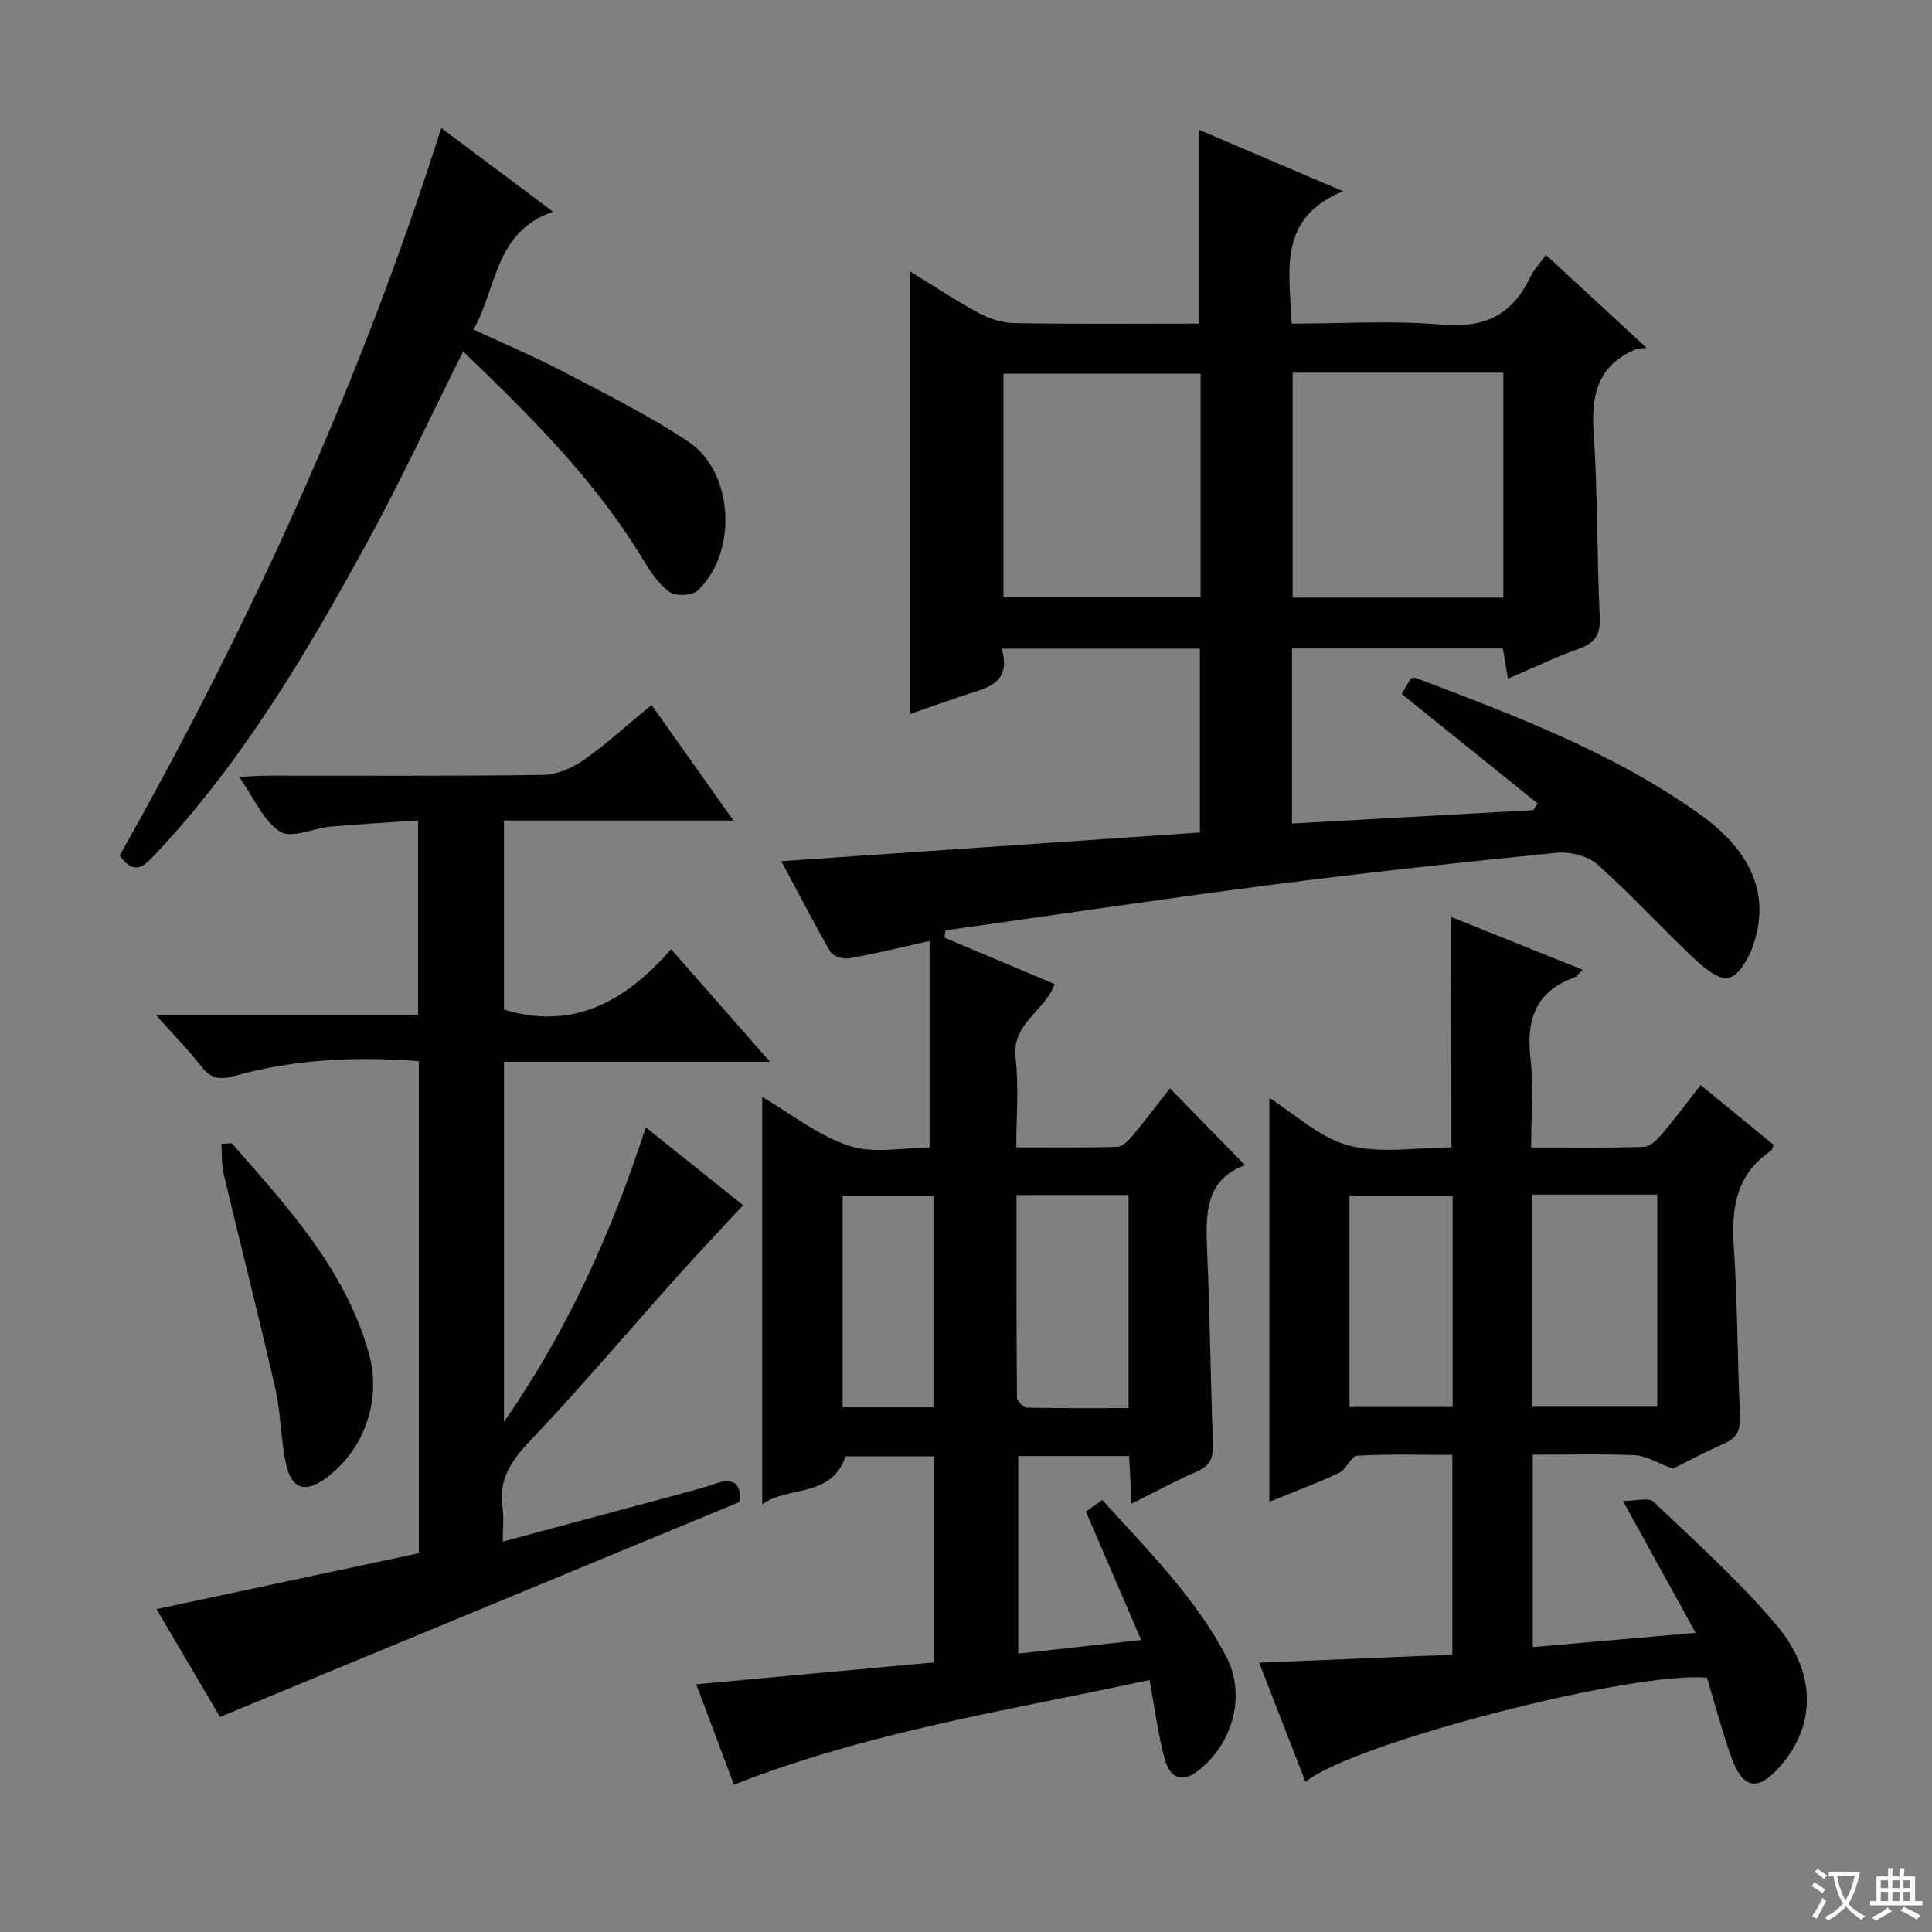
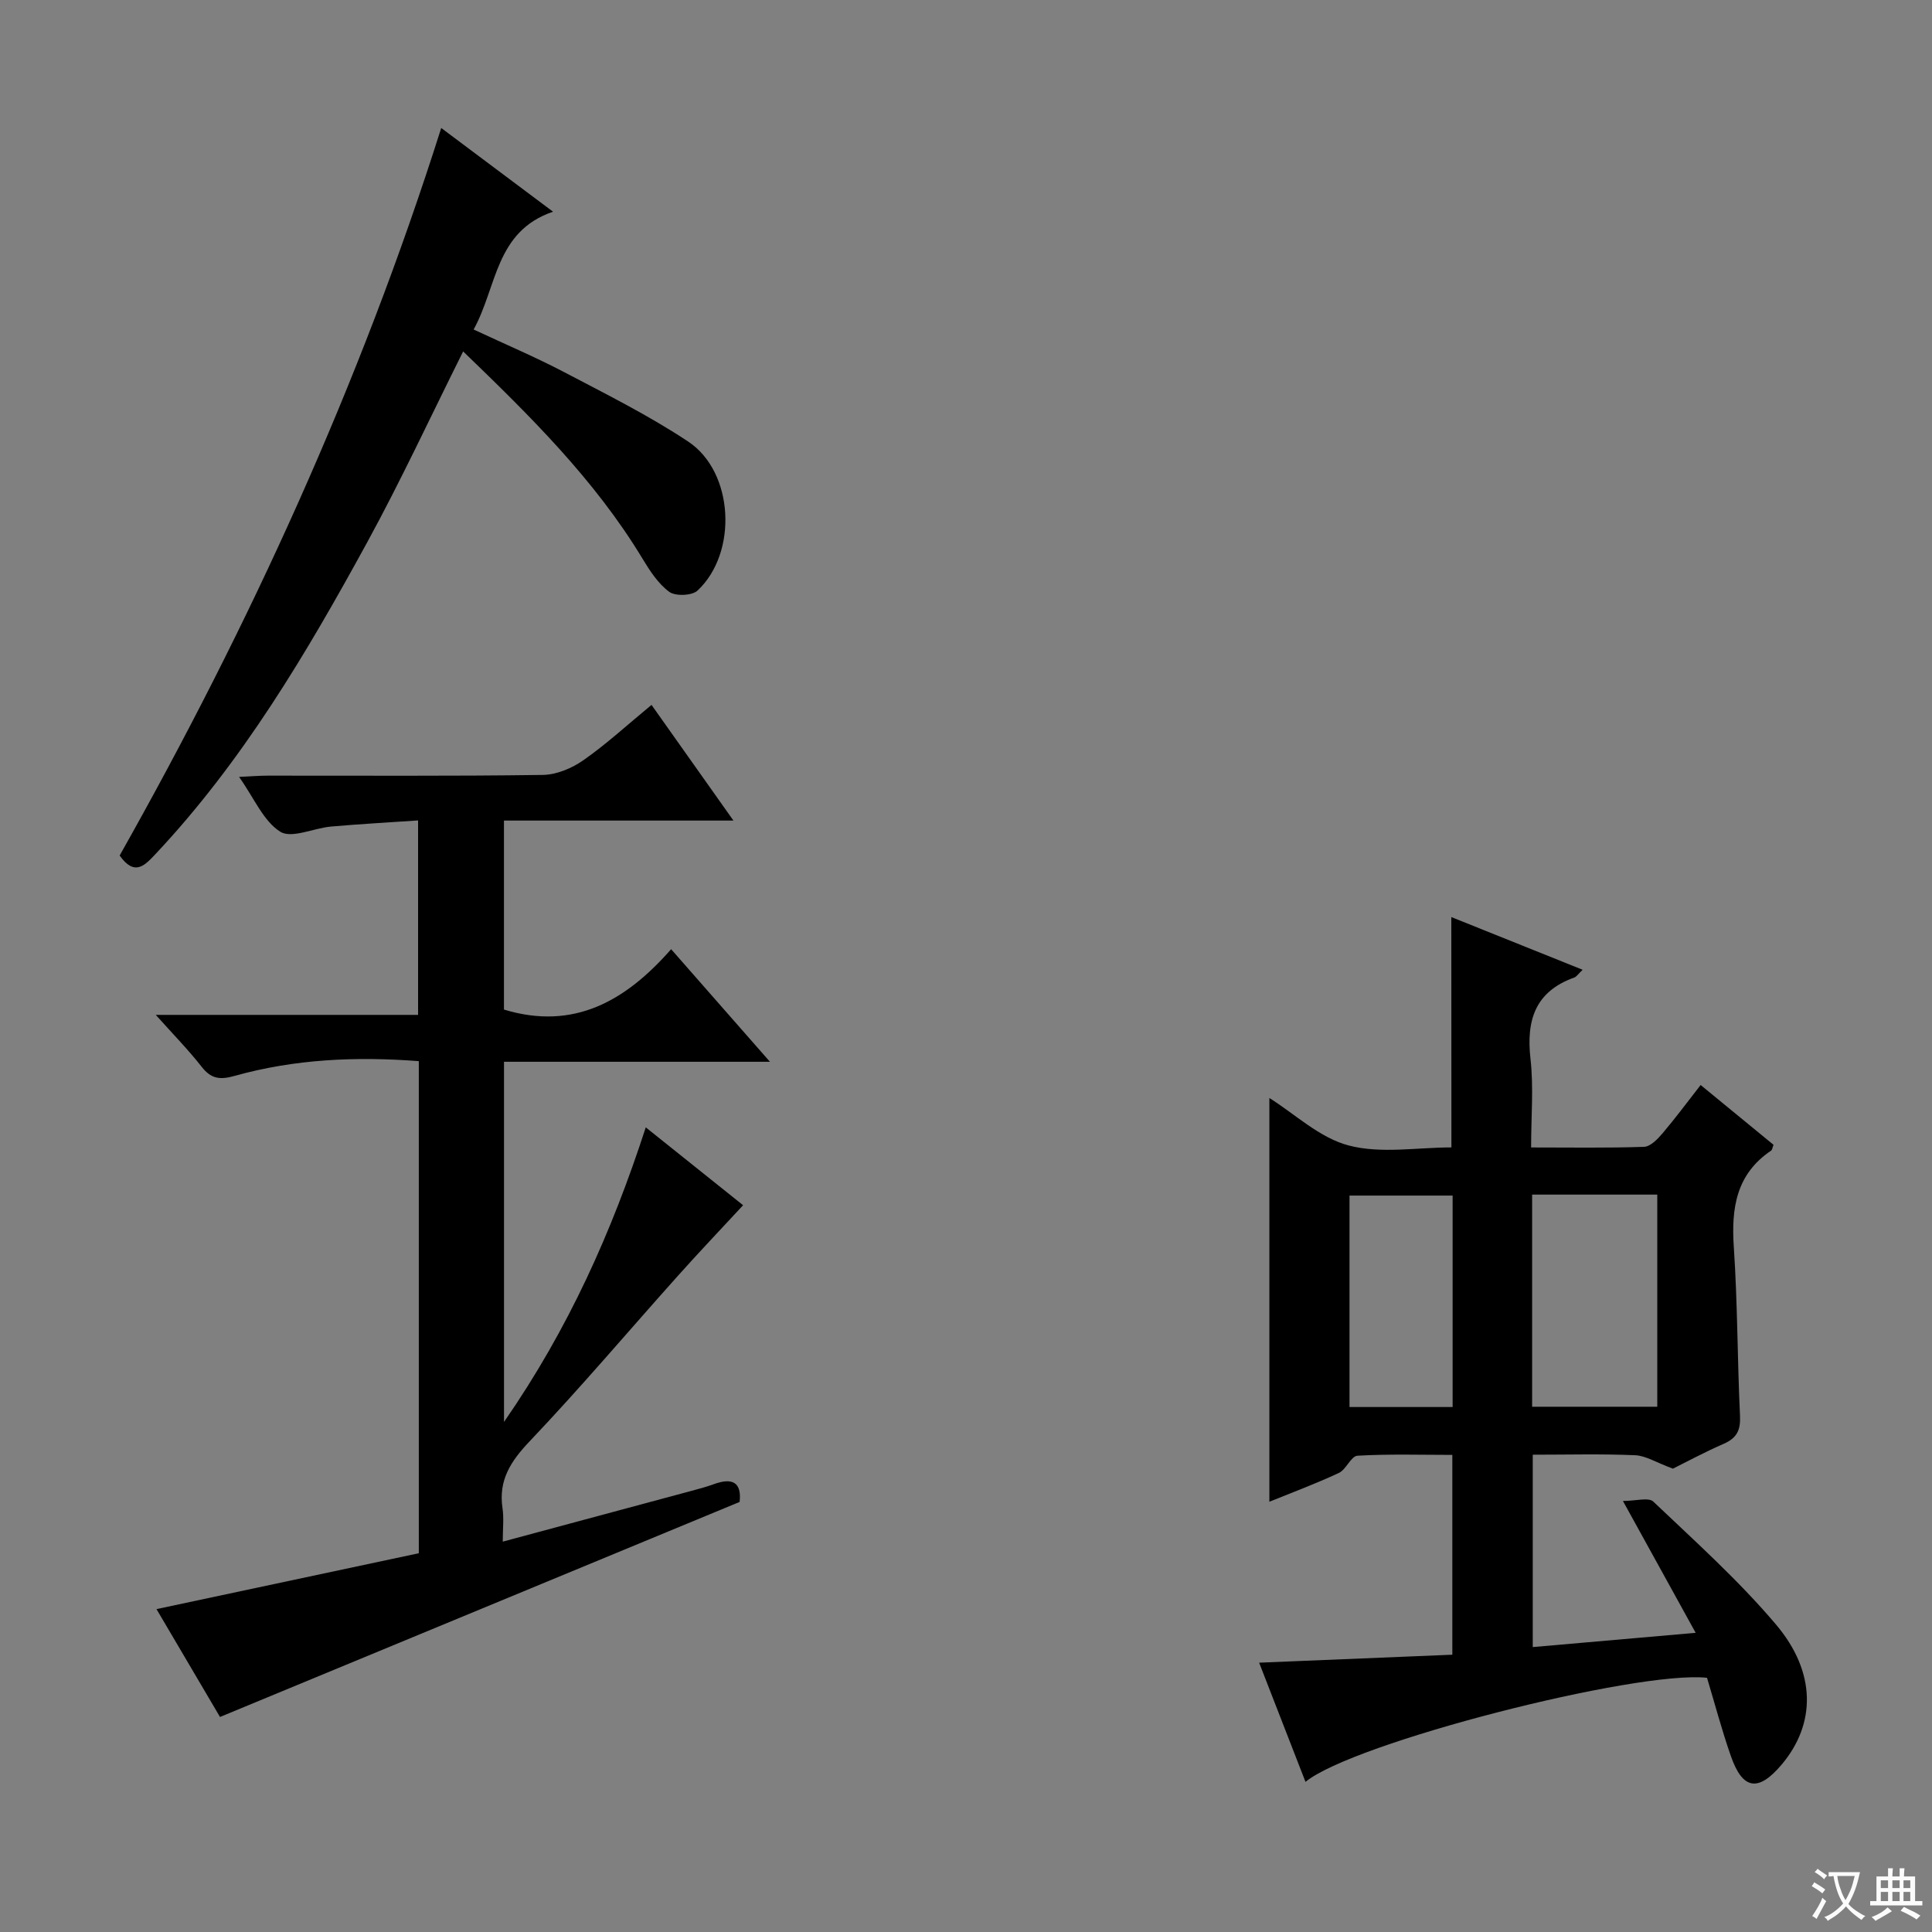
<svg xmlns="http://www.w3.org/2000/svg" enable-background="new 0 0 400 400" viewBox="0 0 400 400">
  <rect x="0" y="0" width="400" height="400" fill="#808080" stroke="none" />
  <path d="m377.9 391.2c-.2.3-.4.5-.6.8-.7-.6-1.4-1-2.2-1.5.2-.3.4-.5.5-.8.6.4 1.4.8 2.3 1.5zm-1.8 6.1c-.2-.2-.5-.4-.9-.6.4-.6.8-1.2 1.2-1.9s.7-1.3.9-1.9c.3.3.5.5.8.7-.7 1.3-1.4 2.6-2 3.7zm2.2-9c-.3.3-.5.5-.6.8-.6-.6-1.3-1.1-2-1.5.3-.3.5-.5.6-.7.6.5 1.3.9 2 1.4zm.3.2v-.9h2 4.5c-.3 1.3-.6 2.5-1 3.6s-.9 2.1-1.4 3c.4.5 1 1 1.6 1.4s1.2.8 1.9 1.1c-.3.2-.5.4-.8.8-.4-.3-1-.7-1.6-1.2s-1.2-1.1-1.6-1.6c-.5.6-1.1 1.1-1.7 1.6s-1.4.9-2.1 1.4c-.1-.3-.3-.5-.7-.8.6-.2 1.2-.5 1.9-1s1.4-1.1 2-1.8c-.5-.8-.9-1.6-1.2-2.5s-.6-2-.8-3.2c-.4.1-.7.1-1 .1zm2.5 2.7c.3 1 .7 1.7 1 2.2.3-.5.6-1.1 1-2s.6-1.9.9-3h-3.2-.4c.1.9.3 1.8.7 2.8z" fill="#fafbfa" />
  <path d="m396.5 388.5v1.5 3.6h1.5v.9c-.4 0-1 0-1.7 0h-7.9c-.5 0-.9 0-1.2 0v-.9h1.3v-3.5c0-.7 0-1.2 0-1.6h2.4c0-.8 0-1.4 0-1.7h1c0 .3-.1.8-.1 1.7h1.5c0-.8 0-1.4 0-1.7h1c0 .3-.1.9-.1 1.7zm-8.2 9.2c-.2-.3-.5-.5-.8-.8.8-.3 1.4-.6 1.9-.9s1-.7 1.4-1.1c.3.3.6.5.9.8-1.6 1-2.8 1.6-3.4 2zm2.6-6.8v-1.6h-1.5v1.6zm0 2.7v-1.9h-1.5v1.9zm2.4-2.7v-1.6h-1.5v1.6zm0 2.7v-1.9h-1.5v1.9zm.2 2 .7-.8c.4.2.9.5 1.6.8s1.3.7 1.8 1c-.3.3-.5.5-.8.8-.4-.3-1.5-1-3.3-1.8zm2-4.7v-1.6h-1.4v1.6zm0 2.7v-1.9h-1.4v1.9z" fill="#fafbfa" />
  <g fill="#010000">
-     <path d="m161.77 178.3c29.29-2.01 57.8-3.96 86.66-5.94 0-13.02 0-25.39 0-38.06-13.51 0-26.93 0-41.03 0 2.18 7.55-3.62 8.22-8.43 9.85-3.58 1.21-7.13 2.49-10.58 3.7 0-30.55 0-60.76 0-91.68 4.9 3.01 9.41 6.03 14.18 8.6 2.22 1.2 4.91 2.09 7.4 2.13 12.78.21 25.56.1 38.31.1 0-13.58 0-26.62 0-40.11 9.55 4.08 18.99 8.11 29.76 12.7-13.67 5.68-11.02 16.58-10.62 27.41 10.54 0 20.88-.69 31.08.21 8.78.77 14.57-1.96 18.28-9.77.7-1.47 1.88-2.7 3.28-4.67 6.62 6.11 13.01 12.02 20.84 19.25-1.13.18-1.91.16-2.55.44-7.52 3.3-8.92 9.27-8.41 16.93.86 12.78.67 25.62 1.27 38.42.17 3.65-1.02 5.33-4.35 6.52-4.81 1.72-9.44 3.96-14.65 6.19-.39-2.33-.71-4.18-1.06-6.26-14.52 0-28.93 0-43.66 0v36.24c16.67-.92 33.3-1.85 49.94-2.77.31-.46.62-.91.93-1.37-9.28-7.48-18.56-14.95-28.16-22.69.5-.85 1.22-2.07 1.9-3.22.45-.04.8-.19 1.06-.09 20.35 7.76 40.79 15.39 58.7 28.17 11 7.84 14.69 16.99 11.08 27.31-.91 2.61-2.92 6.11-5.06 6.64-1.96.48-5.12-2.13-7.14-4.03-6.77-6.38-13.06-13.3-20.01-19.47-2-1.78-5.7-2.69-8.47-2.42-19.67 1.96-39.33 4.1-58.94 6.62-22.55 2.91-45.04 6.28-67.56 9.44-.08.5-.15 1.01-.23 1.51 7.51 3.16 15.02 6.32 22.83 9.61-1.98 5.59-8.97 8.15-8.1 15.29.71 5.87.15 11.9.15 18.52 7.3 0 14.08.09 20.84-.1 1.06-.03 2.3-1.19 3.08-2.13 2.77-3.32 5.37-6.77 7.9-9.99 5.1 5.22 10.17 10.41 15.55 15.91-8.53 3.07-8.17 10.54-7.84 18.26.57 13.13.69 26.28 1.19 39.42.11 2.88-.62 4.57-3.36 5.76-4.4 1.9-8.62 4.21-13.49 6.63-.19-3.56-.34-6.59-.51-9.85-7.68 0-15.12 0-22.95 0v40.9c8.13-.9 16.13-1.78 25.45-2.81-3.91-9.09-7.61-17.66-11.45-26.6.68-.48 1.86-1.32 3.4-2.4 9.36 10.37 19.21 20.09 25.67 32.45 4.16 7.96 1.39 18.07-5.91 23.67-3.02 2.32-5.65 1.72-6.78-2.3-1.42-5.06-2.05-10.35-3.2-16.54-28.59 6.18-57.86 10.59-86.05 21.67-2.5-6.66-5.2-13.86-7.8-20.79 16.56-1.52 32.75-3.01 49.16-4.52 0-14.54 0-28.45 0-42.68-6.36 0-12.44 0-18.23 0-2.99 8.72-11.88 6.02-17.27 9.95 0-28.52 0-56.49 0-84.36 5.72 3.35 11.46 7.97 18 10.14 5.09 1.69 11.19.34 16.65.34 0-14.29 0-28.24 0-42.76-6.35 1.41-11.48 2.69-16.68 3.59-1.21.21-3.33-.45-3.87-1.38-3.49-6.02-6.65-12.21-10.14-18.73zm105.85-101.14v46.56h43.63c0-15.61 0-31.01 0-46.56-14.65 0-28.96 0-43.63 0zm-19.05.22c-13.99 0-27.39 0-40.82 0v46.24h40.82c0-15.55 0-30.8 0-46.24zm-38.11 170.04c0 14.15-.03 28.06.09 41.96.01.72 1.34 2.04 2.08 2.06 7.05.16 14.1.09 21.02.09 0-15.22 0-29.59 0-44.12-7.75.01-15.15.01-23.19.01zm-17.2 43.95c0-14.89 0-29.28 0-43.78-6.54 0-12.73 0-18.81 0v43.78z" />
    <path d="m300.48 189.87c9.11 3.66 17.85 7.16 27.19 10.91-.9.85-1.25 1.43-1.74 1.61-8.09 2.9-9.96 8.82-9.06 16.82.67 5.88.13 11.89.13 18.36 8.12 0 15.75.13 23.37-.13 1.31-.04 2.8-1.57 3.8-2.75 2.68-3.15 5.14-6.48 7.93-10.05 5.25 4.3 10.21 8.37 15.09 12.38-.25.64-.28 1.06-.5 1.2-7.25 4.89-8.27 11.93-7.72 20.02.78 11.61.73 23.27 1.28 34.9.14 2.95-.65 4.59-3.37 5.78-4.1 1.79-8.05 3.93-10.52 5.15-3.47-1.28-5.62-2.68-7.81-2.78-6.95-.3-13.92-.11-21.21-.11v39.83c11.05-.97 22-1.93 33.73-2.95-5.05-9.17-9.69-17.57-15.06-27.3 2.68 0 5.31-.8 6.29.13 8.67 8.24 17.64 16.29 25.35 25.39 8.47 9.97 8.3 20.67 1.22 29.06-4.82 5.71-8.07 5.24-10.51-1.76-1.86-5.31-3.3-10.76-4.94-16.21-14.59-1.58-73.32 13.44-83.13 21.55-3.19-8.18-6.31-16.21-9.6-24.68 13.61-.56 26.64-1.1 40-1.65 0-13.77 0-27.18 0-41.37-6.47 0-13.07-.21-19.64.17-1.34.08-2.33 2.86-3.86 3.57-4.78 2.23-9.75 4.08-14.38 5.96 0-28.02 0-55.81 0-83.59 5.25 3.29 10.4 8.25 16.43 9.83 6.67 1.75 14.15.4 21.26.4-.02-16.08-.02-31.65-.02-47.69zm16.73 57.46v43.92h25.91c0-14.83 0-29.32 0-43.92-8.75 0-17.03 0-25.91 0zm-16.46.2c-7.48 0-14.39 0-21.35 0v43.78h21.35c0-14.68 0-29.1 0-43.78z" />
    <path d="m45.55 355.48c-4.21-7.15-8.82-14.97-13.15-22.33 18.26-3.89 36.33-7.74 54.31-11.57 0-34.63 0-68.06 0-101.88-13.03-1-25.73-.43-38.16 3.06-3 .84-4.84.62-6.79-1.88-2.74-3.5-5.88-6.7-9.51-10.76h54.31c0-13.42 0-26.33 0-40.26-5.97.41-12.01.74-18.03 1.27-3.59.32-8.16 2.54-10.5 1.07-3.48-2.18-5.37-6.89-8.53-11.35 2.49-.11 4.19-.26 5.9-.26 18.99-.02 37.99.12 56.98-.15 2.84-.04 6.03-1.38 8.41-3.05 4.75-3.32 9.06-7.29 14.1-11.45 5.5 7.77 10.92 15.42 16.96 23.95-16.33 0-31.79 0-47.51 0v39.13c14.46 4.39 25.21-1.78 34.61-12.5 6.94 7.9 13.35 15.21 20.46 23.31-18.82 0-36.82 0-55.06 0v74.57c13.39-19.34 22.31-39.34 29.35-60.99 7.31 5.85 14.13 11.3 20.15 16.12-4.66 5.03-9.17 9.77-13.53 14.65-10.21 11.41-20.1 23.11-30.64 34.2-3.95 4.16-6.51 8.07-5.64 13.89.31 2.08.05 4.25.05 6.91 13.35-3.59 26.13-7.03 38.91-10.47 1.6-.43 3.21-.85 4.76-1.42 3.8-1.39 5.83-.47 5.37 3.67-35.65 14.75-71.19 29.46-107.58 44.52z" />
    <path d="m95.89 72.76c-6.74 13.49-12.88 26.74-19.87 39.53-12.53 22.92-25.81 45.39-43.87 64.58-2.17 2.31-4.28 4.62-7.38.26 26.91-47.71 49.76-97.54 66.58-150.63 7.77 5.81 15.16 11.34 23.15 17.33-12 4.09-11.57 15.57-16.44 24.39 6.59 3.08 12.82 5.72 18.79 8.85 8.67 4.55 17.49 8.95 25.63 14.35 9.48 6.29 10.32 23 1.94 30.85-1.14 1.07-4.58 1.2-5.85.27-2.3-1.69-4.02-4.35-5.55-6.88-9.92-16.41-23.39-29.65-37.13-42.9z" />
-     <path d="m47.99 236.69c11.44 13.1 23.35 25.9 28.32 43.27 2.8 9.78-.76 20.13-8.89 26.12-4.2 3.1-7.08 2.24-8.21-3.03-1.11-5.16-1.06-10.57-2.24-15.71-3.38-14.81-7.15-29.52-10.66-44.3-.47-1.99-.33-4.13-.48-6.2.72-.04 1.44-.09 2.16-.15z" />
  </g>
</svg>